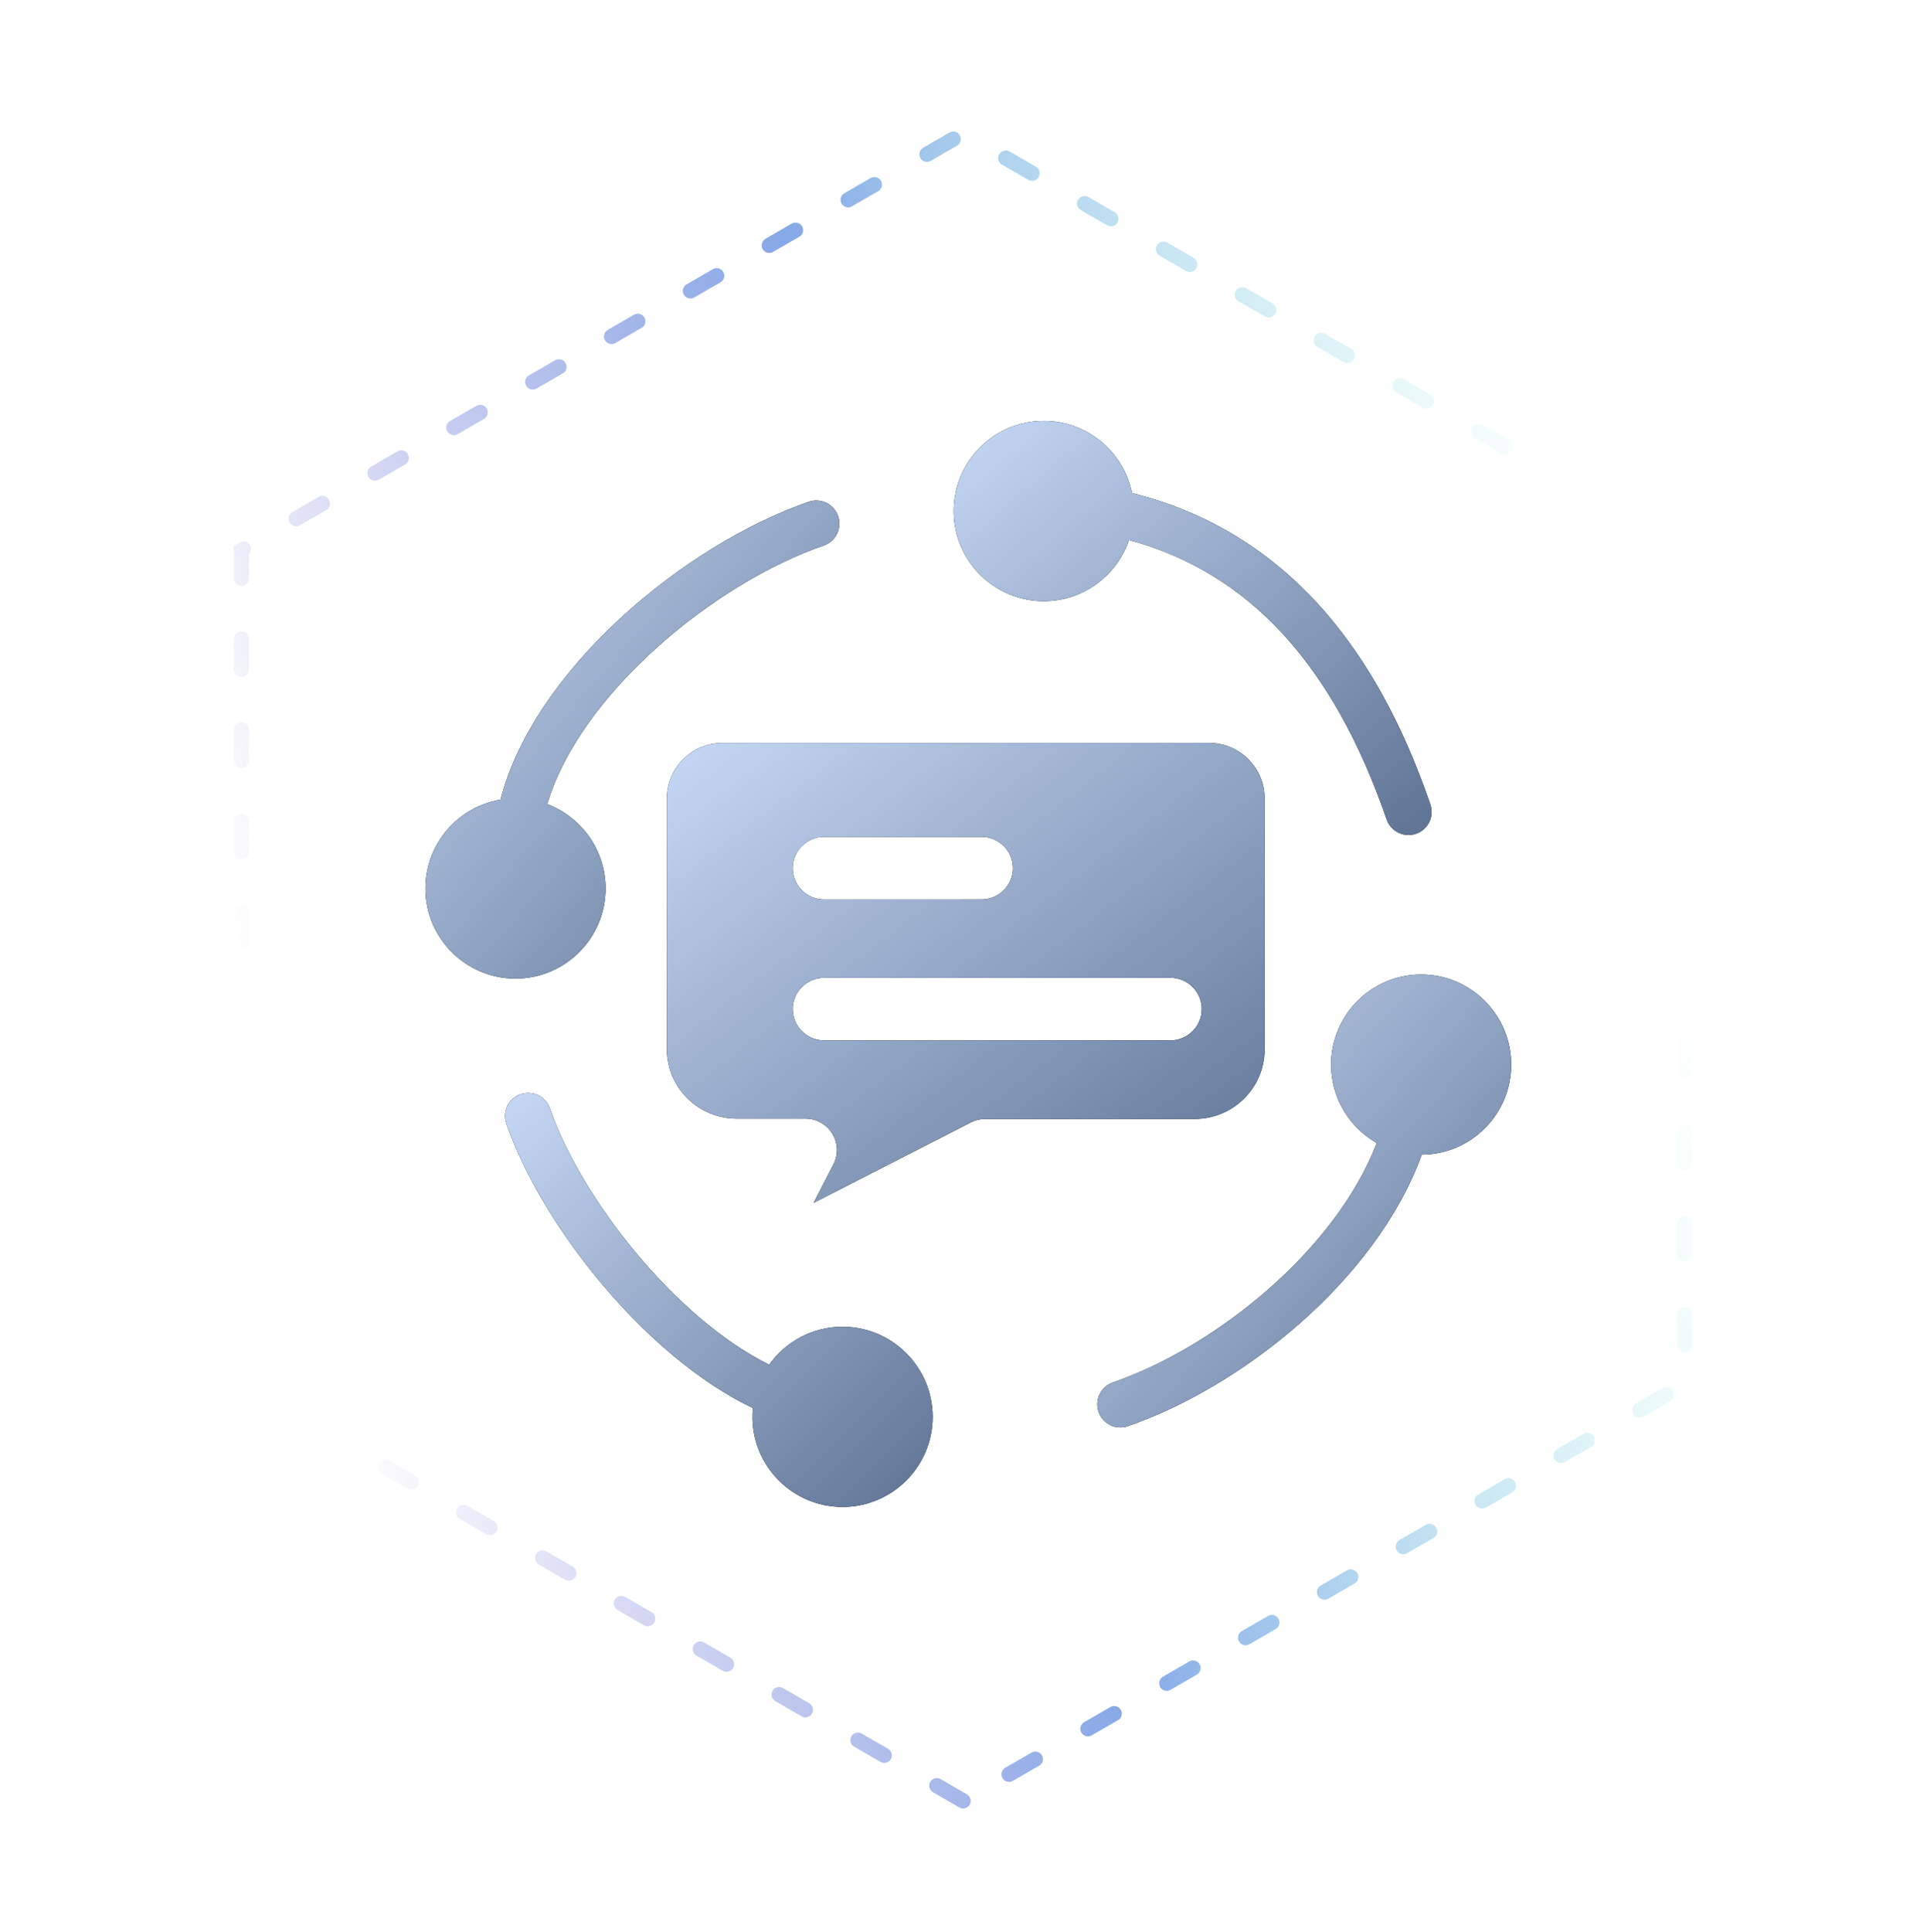
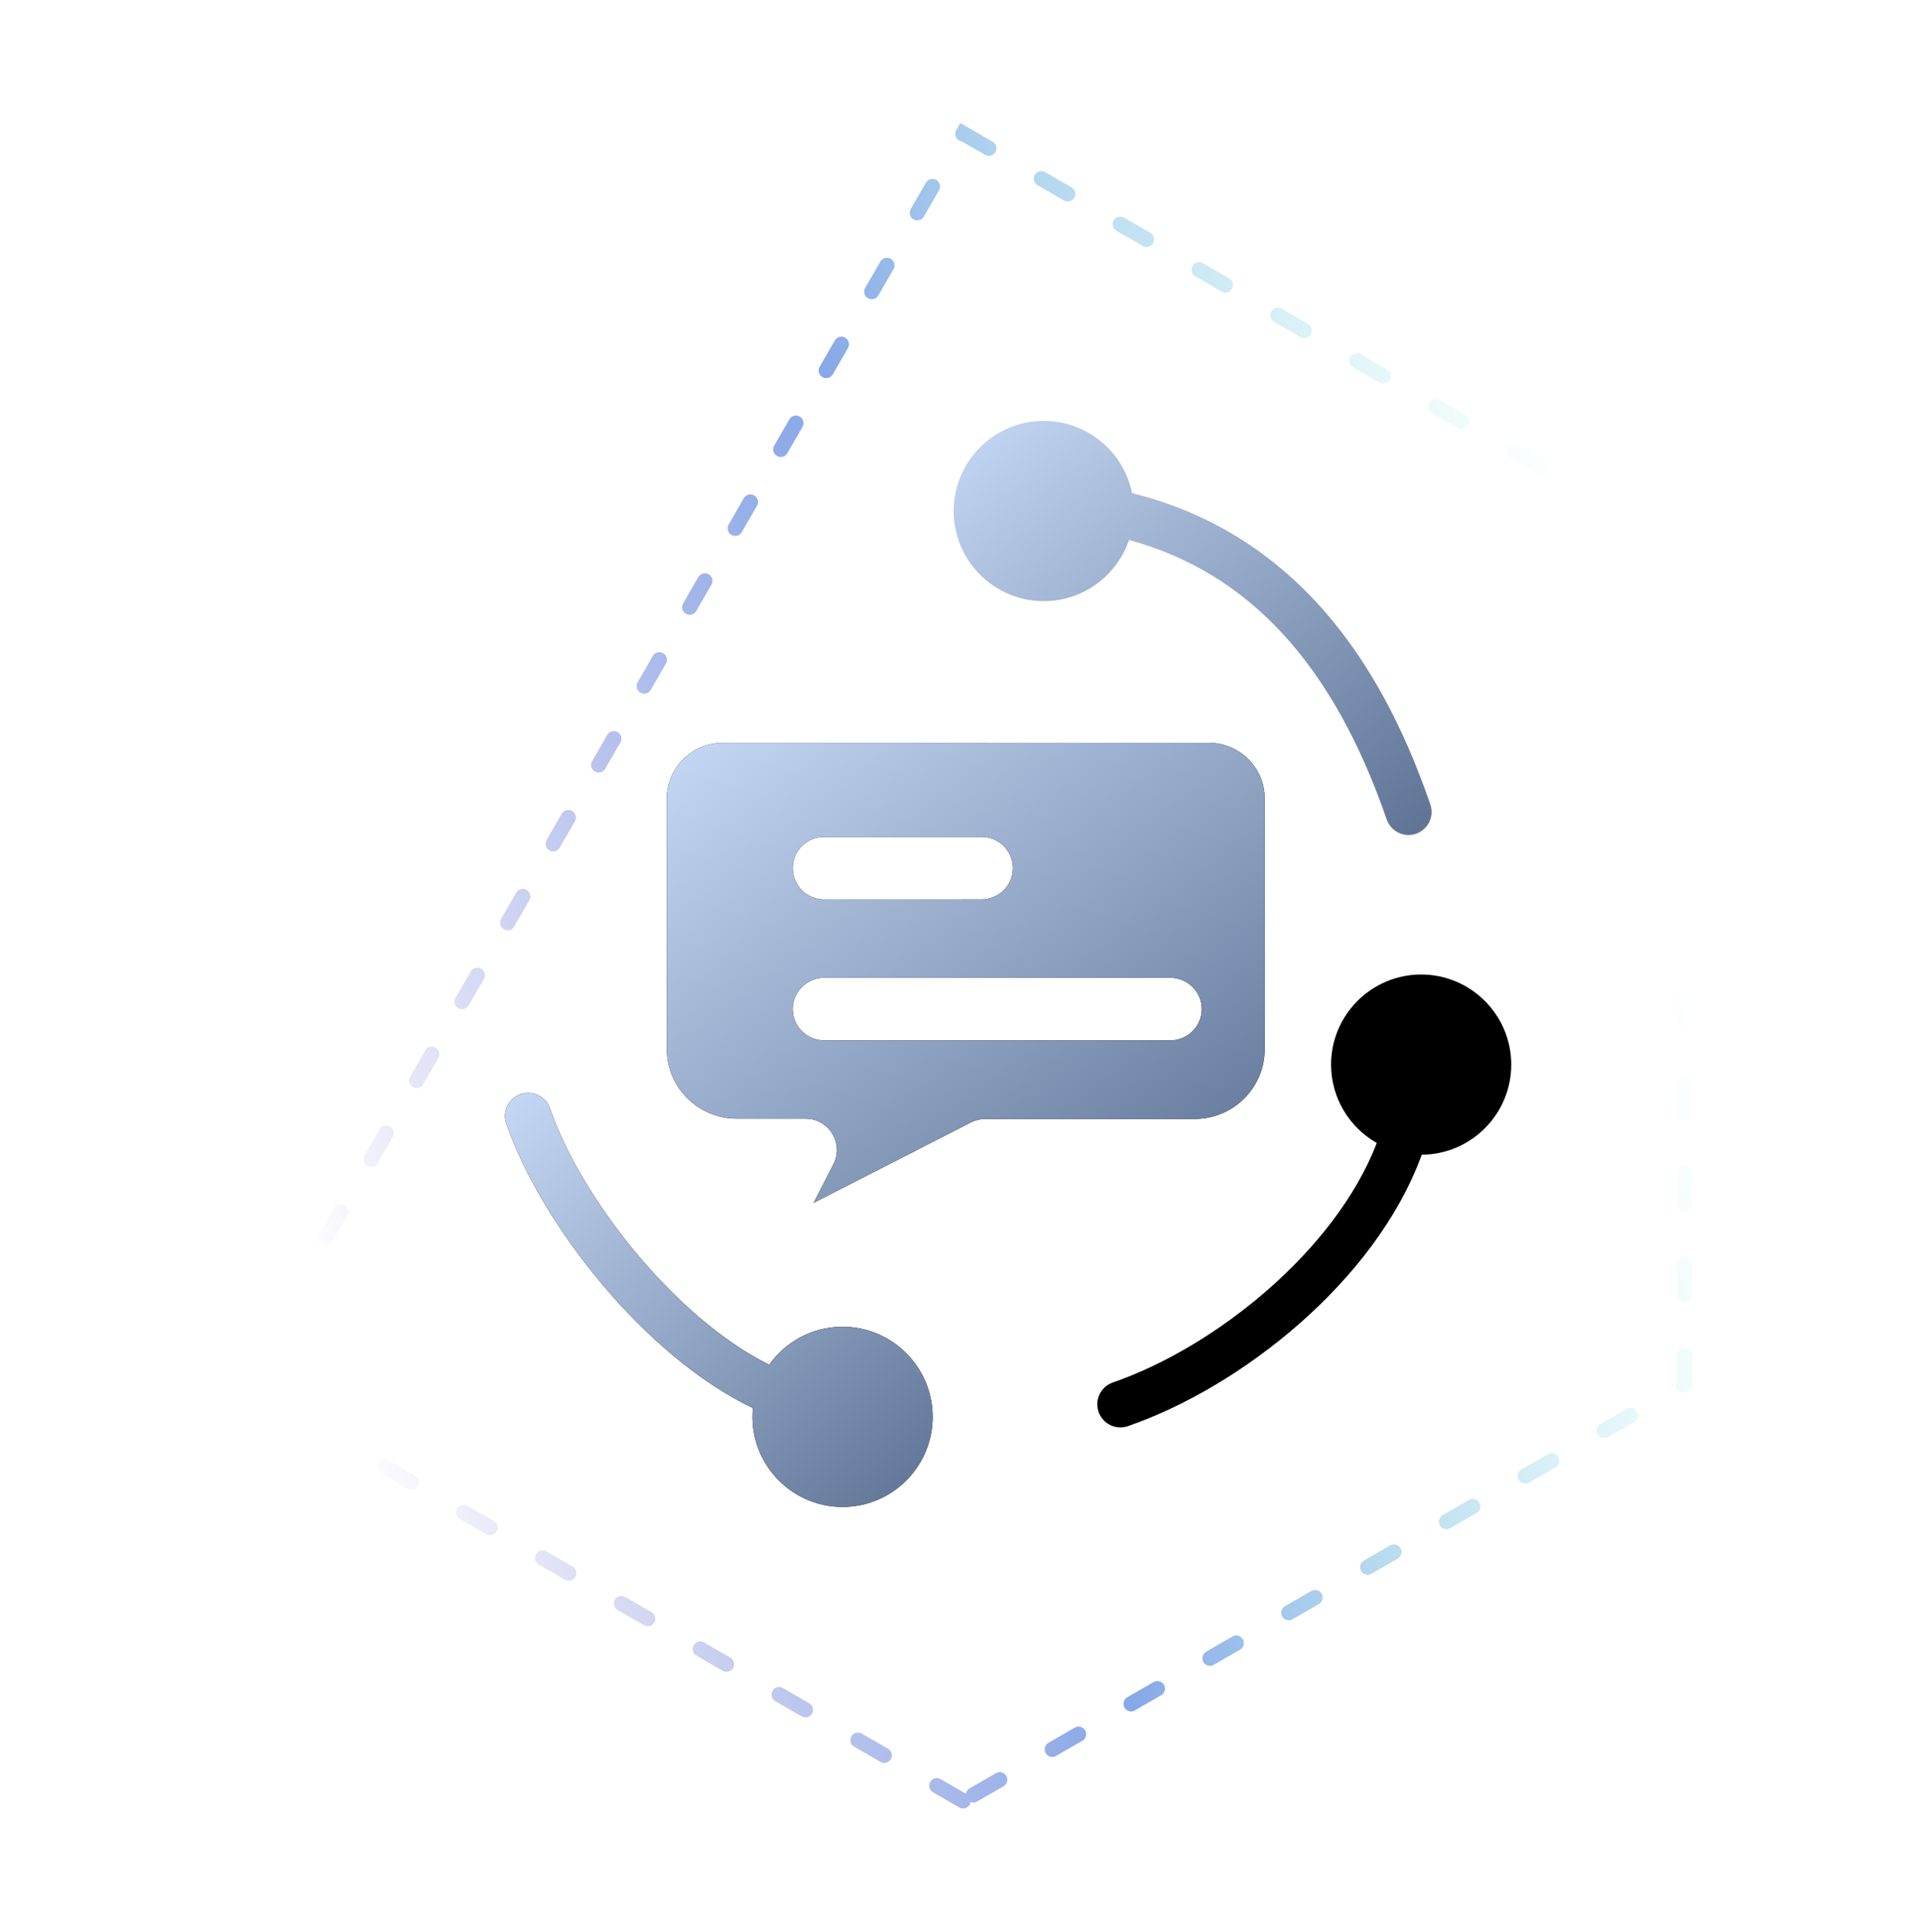
<svg xmlns="http://www.w3.org/2000/svg" width="167" height="168" viewBox="0 0 167 168" fill="none">
  <g clip-path="url(#clip0_2584_7287)">
-     <path d="M83.769 156.6L21 120.35V47.85L83.769 11.6L146.537 47.85V120.35L83.769 156.6Z" stroke="url(#paint0_linear_2584_7287)" stroke-width="1.32" stroke-linecap="round" stroke-dasharray="2.64 5.28" />
+     <path d="M83.769 156.6L21 120.35L83.769 11.6L146.537 47.85V120.35L83.769 156.6Z" stroke="url(#paint0_linear_2584_7287)" stroke-width="1.32" stroke-linecap="round" stroke-dasharray="2.64 5.28" />
    <g filter="url(#filter0_dddd_2584_7287)">
-       <path d="M52.676 77.26C52.676 73.908 50.562 71.045 47.598 69.924C50.422 60.416 62.016 50.76 71.657 47.432C72.707 47.068 73.262 45.924 72.899 44.877C72.536 43.826 71.391 43.272 70.344 43.635C59.543 47.361 46.449 58.225 43.535 69.533C39.832 70.154 37 73.38 37 77.259C37 81.58 40.516 85.095 44.836 85.095C49.16 85.095 52.676 81.58 52.676 77.26Z" fill="black" />
-       <path d="M52.676 77.26C52.676 73.908 50.562 71.045 47.598 69.924C50.422 60.416 62.016 50.76 71.657 47.432C72.707 47.068 73.262 45.924 72.899 44.877C72.536 43.826 71.391 43.272 70.344 43.635C59.543 47.361 46.449 58.225 43.535 69.533C39.832 70.154 37 73.38 37 77.259C37 81.58 40.516 85.095 44.836 85.095C49.16 85.095 52.676 81.58 52.676 77.26Z" fill="url(#paint1_linear_2584_7287)" />
-     </g>
+       </g>
    <g filter="url(#filter1_dddd_2584_7287)">
      <path d="M73.283 115.369C70.65 115.369 68.322 116.674 66.9 118.67C58.712 114.623 50.521 104.174 47.834 96.389C47.471 95.338 46.326 94.783 45.279 95.147C44.228 95.51 43.674 96.654 44.037 97.701C47.084 106.529 56.154 117.99 65.486 122.443C65.037 127.076 68.689 131.041 73.287 131.041C77.607 131.041 81.123 127.525 81.123 123.205C81.119 118.885 77.607 115.369 73.283 115.369Z" fill="black" />
      <path d="M73.283 115.369C70.65 115.369 68.322 116.674 66.9 118.67C58.712 114.623 50.521 104.174 47.834 96.389C47.471 95.338 46.326 94.783 45.279 95.147C44.228 95.51 43.674 96.654 44.037 97.701C47.084 106.529 56.154 117.99 65.486 122.443C65.037 127.076 68.689 131.041 73.287 131.041C77.607 131.041 81.123 127.525 81.123 123.205C81.119 118.885 77.607 115.369 73.283 115.369Z" fill="url(#paint2_linear_2584_7287)" />
    </g>
    <path d="M110 91.246V69.426C110 66.764 107.824 64.6 105.148 64.6L62.852 64.605C60.176 64.605 58 66.769 58 69.432V91.22C58 94.634 60.793 97.275 64.086 97.275H70.056C72.099 97.275 73.423 99.429 72.492 101.239L70.763 104.6L84.447 97.603C84.835 97.407 85.261 97.301 85.697 97.301H103.914C107.271 97.301 110 94.586 110 91.246ZM71.684 72.77H85.367C86.878 72.77 88.102 73.987 88.102 75.49C88.102 76.993 86.878 78.211 85.367 78.211L71.684 78.216C70.173 78.216 68.949 76.999 68.949 75.496C68.949 73.987 70.173 72.77 71.684 72.77ZM101.79 90.467H71.684C70.173 90.467 68.949 89.25 68.949 87.747C68.949 86.244 70.173 85.027 71.684 85.027H101.79C103.301 85.027 104.525 86.244 104.525 87.747C104.525 89.245 103.301 90.467 101.79 90.467Z" fill="black" />
    <path d="M110 91.246V69.426C110 66.764 107.824 64.6 105.148 64.6L62.852 64.605C60.176 64.605 58 66.769 58 69.432V91.22C58 94.634 60.793 97.275 64.086 97.275H70.056C72.099 97.275 73.423 99.429 72.492 101.239L70.763 104.6L84.447 97.603C84.835 97.407 85.261 97.301 85.697 97.301H103.914C107.271 97.301 110 94.586 110 91.246ZM71.684 72.77H85.367C86.878 72.77 88.102 73.987 88.102 75.49C88.102 76.993 86.878 78.211 85.367 78.211L71.684 78.216C70.173 78.216 68.949 76.999 68.949 75.496C68.949 73.987 70.173 72.77 71.684 72.77ZM101.79 90.467H71.684C70.173 90.467 68.949 89.25 68.949 87.747C68.949 86.244 70.173 85.027 71.684 85.027H101.79C103.301 85.027 104.525 86.244 104.525 87.747C104.525 89.245 103.301 90.467 101.79 90.467Z" fill="url(#paint3_linear_2584_7287)" />
    <g filter="url(#filter2_dddd_2584_7287)">
      <path d="M131.447 92.576C131.447 88.256 127.932 84.74 123.611 84.74C119.291 84.74 115.775 88.256 115.775 92.576C115.775 95.494 117.381 98.045 119.752 99.392C116.146 108.76 105.705 117.139 96.795 120.217C95.744 120.58 95.189 121.724 95.553 122.771C95.916 123.822 97.061 124.377 98.108 124.013C107.924 120.623 119.658 111.411 123.662 100.411C127.959 100.384 131.447 96.881 131.447 92.576Z" fill="black" />
-       <path d="M131.447 92.576C131.447 88.256 127.932 84.74 123.611 84.74C119.291 84.74 115.775 88.256 115.775 92.576C115.775 95.494 117.381 98.045 119.752 99.392C116.146 108.76 105.705 117.139 96.795 120.217C95.744 120.58 95.189 121.724 95.553 122.771C95.916 123.822 97.061 124.377 98.108 124.013C107.924 120.623 119.658 111.411 123.662 100.411C127.959 100.384 131.447 96.881 131.447 92.576Z" fill="url(#paint4_linear_2584_7287)" />
    </g>
    <g filter="url(#filter3_dddd_2584_7287)">
-       <path d="M90.785 52.275C94.222 52.275 97.152 50.048 98.203 46.958C108.605 49.783 115.949 57.751 120.613 71.255C120.902 72.087 121.679 72.611 122.511 72.611C123.886 72.611 124.863 71.255 124.41 69.947C122.039 63.076 119.062 57.627 115.32 53.291C110.765 48.017 105.101 44.521 98.465 42.881C97.742 39.299 94.574 36.6 90.785 36.6C86.465 36.6 82.949 40.115 82.949 44.435C82.949 48.76 86.465 52.275 90.785 52.275Z" fill="black" />
      <path d="M90.785 52.275C94.222 52.275 97.152 50.048 98.203 46.958C108.605 49.783 115.949 57.751 120.613 71.255C120.902 72.087 121.679 72.611 122.511 72.611C123.886 72.611 124.863 71.255 124.41 69.947C122.039 63.076 119.062 57.627 115.32 53.291C110.765 48.017 105.101 44.521 98.465 42.881C97.742 39.299 94.574 36.6 90.785 36.6C86.465 36.6 82.949 40.115 82.949 44.435C82.949 48.76 86.465 52.275 90.785 52.275Z" fill="url(#paint5_linear_2584_7287)" />
    </g>
  </g>
  <defs>
    <filter id="filter0_dddd_2584_7287" x="-915.293" y="-908.769" width="1940.6" height="1946.16" filterUnits="userSpaceOnUse" color-interpolation-filters="sRGB">
      <feFlood flood-opacity="0" result="BackgroundImageFix" />
      <feColorMatrix in="SourceAlpha" type="matrix" values="0 0 0 0 0 0 0 0 0 0 0 0 0 0 0 0 0 0 127 0" result="hardAlpha" />
      <feOffset />
      <feGaussianBlur stdDeviation="11.337" />
      <feColorMatrix type="matrix" values="0 0 0 0 0.439 0 0 0 0 0.71 0 0 0 0 1 0 0 0 1 0" />
      <feBlend mode="normal" in2="BackgroundImageFix" result="effect1_dropShadow_2584_7287" />
      <feColorMatrix in="SourceAlpha" type="matrix" values="0 0 0 0 0 0 0 0 0 0 0 0 0 0 0 0 0 0 127 0" result="hardAlpha" />
      <feOffset />
      <feGaussianBlur stdDeviation="158.715" />
      <feColorMatrix type="matrix" values="0 0 0 0 0.439 0 0 0 0 0.71 0 0 0 0 1 0 0 0 1 0" />
      <feBlend mode="normal" in2="effect1_dropShadow_2584_7287" result="effect2_dropShadow_2584_7287" />
      <feColorMatrix in="SourceAlpha" type="matrix" values="0 0 0 0 0 0 0 0 0 0 0 0 0 0 0 0 0 0 127 0" result="hardAlpha" />
      <feOffset />
      <feGaussianBlur stdDeviation="272.084" />
      <feColorMatrix type="matrix" values="0 0 0 0 0.439 0 0 0 0 0.71 0 0 0 0 1 0 0 0 1 0" />
      <feBlend mode="normal" in2="effect2_dropShadow_2584_7287" result="effect3_dropShadow_2584_7287" />
      <feColorMatrix in="SourceAlpha" type="matrix" values="0 0 0 0 0 0 0 0 0 0 0 0 0 0 0 0 0 0 127 0" result="hardAlpha" />
      <feOffset />
      <feGaussianBlur stdDeviation="476.146" />
      <feColorMatrix type="matrix" values="0 0 0 0 0.439 0 0 0 0 0.71 0 0 0 0 1 0 0 0 1 0" />
      <feBlend mode="normal" in2="effect3_dropShadow_2584_7287" result="effect4_dropShadow_2584_7287" />
      <feBlend mode="normal" in="SourceGraphic" in2="effect4_dropShadow_2584_7287" result="shape" />
    </filter>
    <filter id="filter1_dddd_2584_7287" x="-908.367" y="-857.258" width="1941.78" height="1940.59" filterUnits="userSpaceOnUse" color-interpolation-filters="sRGB">
      <feFlood flood-opacity="0" result="BackgroundImageFix" />
      <feColorMatrix in="SourceAlpha" type="matrix" values="0 0 0 0 0 0 0 0 0 0 0 0 0 0 0 0 0 0 127 0" result="hardAlpha" />
      <feOffset />
      <feGaussianBlur stdDeviation="11.337" />
      <feColorMatrix type="matrix" values="0 0 0 0 0.439 0 0 0 0 0.71 0 0 0 0 1 0 0 0 1 0" />
      <feBlend mode="normal" in2="BackgroundImageFix" result="effect1_dropShadow_2584_7287" />
      <feColorMatrix in="SourceAlpha" type="matrix" values="0 0 0 0 0 0 0 0 0 0 0 0 0 0 0 0 0 0 127 0" result="hardAlpha" />
      <feOffset />
      <feGaussianBlur stdDeviation="158.715" />
      <feColorMatrix type="matrix" values="0 0 0 0 0.439 0 0 0 0 0.71 0 0 0 0 1 0 0 0 1 0" />
      <feBlend mode="normal" in2="effect1_dropShadow_2584_7287" result="effect2_dropShadow_2584_7287" />
      <feColorMatrix in="SourceAlpha" type="matrix" values="0 0 0 0 0 0 0 0 0 0 0 0 0 0 0 0 0 0 127 0" result="hardAlpha" />
      <feOffset />
      <feGaussianBlur stdDeviation="272.084" />
      <feColorMatrix type="matrix" values="0 0 0 0 0.439 0 0 0 0 0.71 0 0 0 0 1 0 0 0 1 0" />
      <feBlend mode="normal" in2="effect2_dropShadow_2584_7287" result="effect3_dropShadow_2584_7287" />
      <feColorMatrix in="SourceAlpha" type="matrix" values="0 0 0 0 0 0 0 0 0 0 0 0 0 0 0 0 0 0 127 0" result="hardAlpha" />
      <feOffset />
      <feGaussianBlur stdDeviation="476.146" />
      <feColorMatrix type="matrix" values="0 0 0 0 0.439 0 0 0 0 0.71 0 0 0 0 1 0 0 0 1 0" />
      <feBlend mode="normal" in2="effect3_dropShadow_2584_7287" result="effect4_dropShadow_2584_7287" />
      <feBlend mode="normal" in="SourceGraphic" in2="effect4_dropShadow_2584_7287" result="shape" />
    </filter>
    <filter id="filter2_dddd_2584_7287" x="-856.851" y="-867.553" width="1940.59" height="1943.97" filterUnits="userSpaceOnUse" color-interpolation-filters="sRGB">
      <feFlood flood-opacity="0" result="BackgroundImageFix" />
      <feColorMatrix in="SourceAlpha" type="matrix" values="0 0 0 0 0 0 0 0 0 0 0 0 0 0 0 0 0 0 127 0" result="hardAlpha" />
      <feOffset />
      <feGaussianBlur stdDeviation="11.337" />
      <feColorMatrix type="matrix" values="0 0 0 0 0.439 0 0 0 0 0.71 0 0 0 0 1 0 0 0 1 0" />
      <feBlend mode="normal" in2="BackgroundImageFix" result="effect1_dropShadow_2584_7287" />
      <feColorMatrix in="SourceAlpha" type="matrix" values="0 0 0 0 0 0 0 0 0 0 0 0 0 0 0 0 0 0 127 0" result="hardAlpha" />
      <feOffset />
      <feGaussianBlur stdDeviation="158.715" />
      <feColorMatrix type="matrix" values="0 0 0 0 0.439 0 0 0 0 0.71 0 0 0 0 1 0 0 0 1 0" />
      <feBlend mode="normal" in2="effect1_dropShadow_2584_7287" result="effect2_dropShadow_2584_7287" />
      <feColorMatrix in="SourceAlpha" type="matrix" values="0 0 0 0 0 0 0 0 0 0 0 0 0 0 0 0 0 0 127 0" result="hardAlpha" />
      <feOffset />
      <feGaussianBlur stdDeviation="272.084" />
      <feColorMatrix type="matrix" values="0 0 0 0 0.439 0 0 0 0 0.71 0 0 0 0 1 0 0 0 1 0" />
      <feBlend mode="normal" in2="effect2_dropShadow_2584_7287" result="effect3_dropShadow_2584_7287" />
      <feColorMatrix in="SourceAlpha" type="matrix" values="0 0 0 0 0 0 0 0 0 0 0 0 0 0 0 0 0 0 127 0" result="hardAlpha" />
      <feOffset />
      <feGaussianBlur stdDeviation="476.146" />
      <feColorMatrix type="matrix" values="0 0 0 0 0.439 0 0 0 0 0.71 0 0 0 0 1 0 0 0 1 0" />
      <feBlend mode="normal" in2="effect3_dropShadow_2584_7287" result="effect4_dropShadow_2584_7287" />
      <feBlend mode="normal" in="SourceGraphic" in2="effect4_dropShadow_2584_7287" result="shape" />
    </filter>
    <filter id="filter3_dddd_2584_7287" x="-869.344" y="-915.693" width="1946.16" height="1940.6" filterUnits="userSpaceOnUse" color-interpolation-filters="sRGB">
      <feFlood flood-opacity="0" result="BackgroundImageFix" />
      <feColorMatrix in="SourceAlpha" type="matrix" values="0 0 0 0 0 0 0 0 0 0 0 0 0 0 0 0 0 0 127 0" result="hardAlpha" />
      <feOffset />
      <feGaussianBlur stdDeviation="11.337" />
      <feColorMatrix type="matrix" values="0 0 0 0 0.439 0 0 0 0 0.71 0 0 0 0 1 0 0 0 1 0" />
      <feBlend mode="normal" in2="BackgroundImageFix" result="effect1_dropShadow_2584_7287" />
      <feColorMatrix in="SourceAlpha" type="matrix" values="0 0 0 0 0 0 0 0 0 0 0 0 0 0 0 0 0 0 127 0" result="hardAlpha" />
      <feOffset />
      <feGaussianBlur stdDeviation="158.715" />
      <feColorMatrix type="matrix" values="0 0 0 0 0.439 0 0 0 0 0.71 0 0 0 0 1 0 0 0 1 0" />
      <feBlend mode="normal" in2="effect1_dropShadow_2584_7287" result="effect2_dropShadow_2584_7287" />
      <feColorMatrix in="SourceAlpha" type="matrix" values="0 0 0 0 0 0 0 0 0 0 0 0 0 0 0 0 0 0 127 0" result="hardAlpha" />
      <feOffset />
      <feGaussianBlur stdDeviation="272.084" />
      <feColorMatrix type="matrix" values="0 0 0 0 0.439 0 0 0 0 0.71 0 0 0 0 1 0 0 0 1 0" />
      <feBlend mode="normal" in2="effect2_dropShadow_2584_7287" result="effect3_dropShadow_2584_7287" />
      <feColorMatrix in="SourceAlpha" type="matrix" values="0 0 0 0 0 0 0 0 0 0 0 0 0 0 0 0 0 0 127 0" result="hardAlpha" />
      <feOffset />
      <feGaussianBlur stdDeviation="476.146" />
      <feColorMatrix type="matrix" values="0 0 0 0 0.439 0 0 0 0 0.71 0 0 0 0 1 0 0 0 1 0" />
      <feBlend mode="normal" in2="effect3_dropShadow_2584_7287" result="effect4_dropShadow_2584_7287" />
      <feBlend mode="normal" in="SourceGraphic" in2="effect4_dropShadow_2584_7287" result="shape" />
    </filter>
    <linearGradient id="paint0_linear_2584_7287" x1="21" y1="84.79" x2="140.041" y2="56.982" gradientUnits="userSpaceOnUse">
      <stop stop-color="#7F7FD5" stop-opacity="0" />
      <stop offset="0.5" stop-color="#86A8E7" />
      <stop offset="1" stop-color="#91EAE4" stop-opacity="0" />
    </linearGradient>
    <linearGradient id="paint1_linear_2584_7287" x1="37" y1="43.523" x2="78.147" y2="79.165" gradientUnits="userSpaceOnUse">
      <stop stop-color="#C5D8F5" />
      <stop offset="1" stop-color="#5E7394" />
    </linearGradient>
    <linearGradient id="paint2_linear_2584_7287" x1="43.926" y1="95.035" x2="79.912" y2="132.213" gradientUnits="userSpaceOnUse">
      <stop stop-color="#C5D8F5" />
      <stop offset="1" stop-color="#5E7394" />
    </linearGradient>
    <linearGradient id="paint3_linear_2584_7287" x1="58" y1="64.6" x2="96.662" y2="114.86" gradientUnits="userSpaceOnUse">
      <stop stop-color="#C5D8F5" />
      <stop offset="1" stop-color="#5E7394" />
    </linearGradient>
    <linearGradient id="paint4_linear_2584_7287" x1="95.441" y1="84.74" x2="134.668" y2="120.602" gradientUnits="userSpaceOnUse">
      <stop stop-color="#C5D8F5" />
      <stop offset="1" stop-color="#5E7394" />
    </linearGradient>
    <linearGradient id="paint5_linear_2584_7287" x1="82.949" y1="36.6" x2="118.592" y2="77.747" gradientUnits="userSpaceOnUse">
      <stop stop-color="#C5D8F5" />
      <stop offset="1" stop-color="#5E7394" />
    </linearGradient>
    <clipPath id="clip0_2584_7287">
      <rect width="166.6" height="166.6" fill="white" transform="translate(0 0.6)" />
    </clipPath>
  </defs>
</svg>